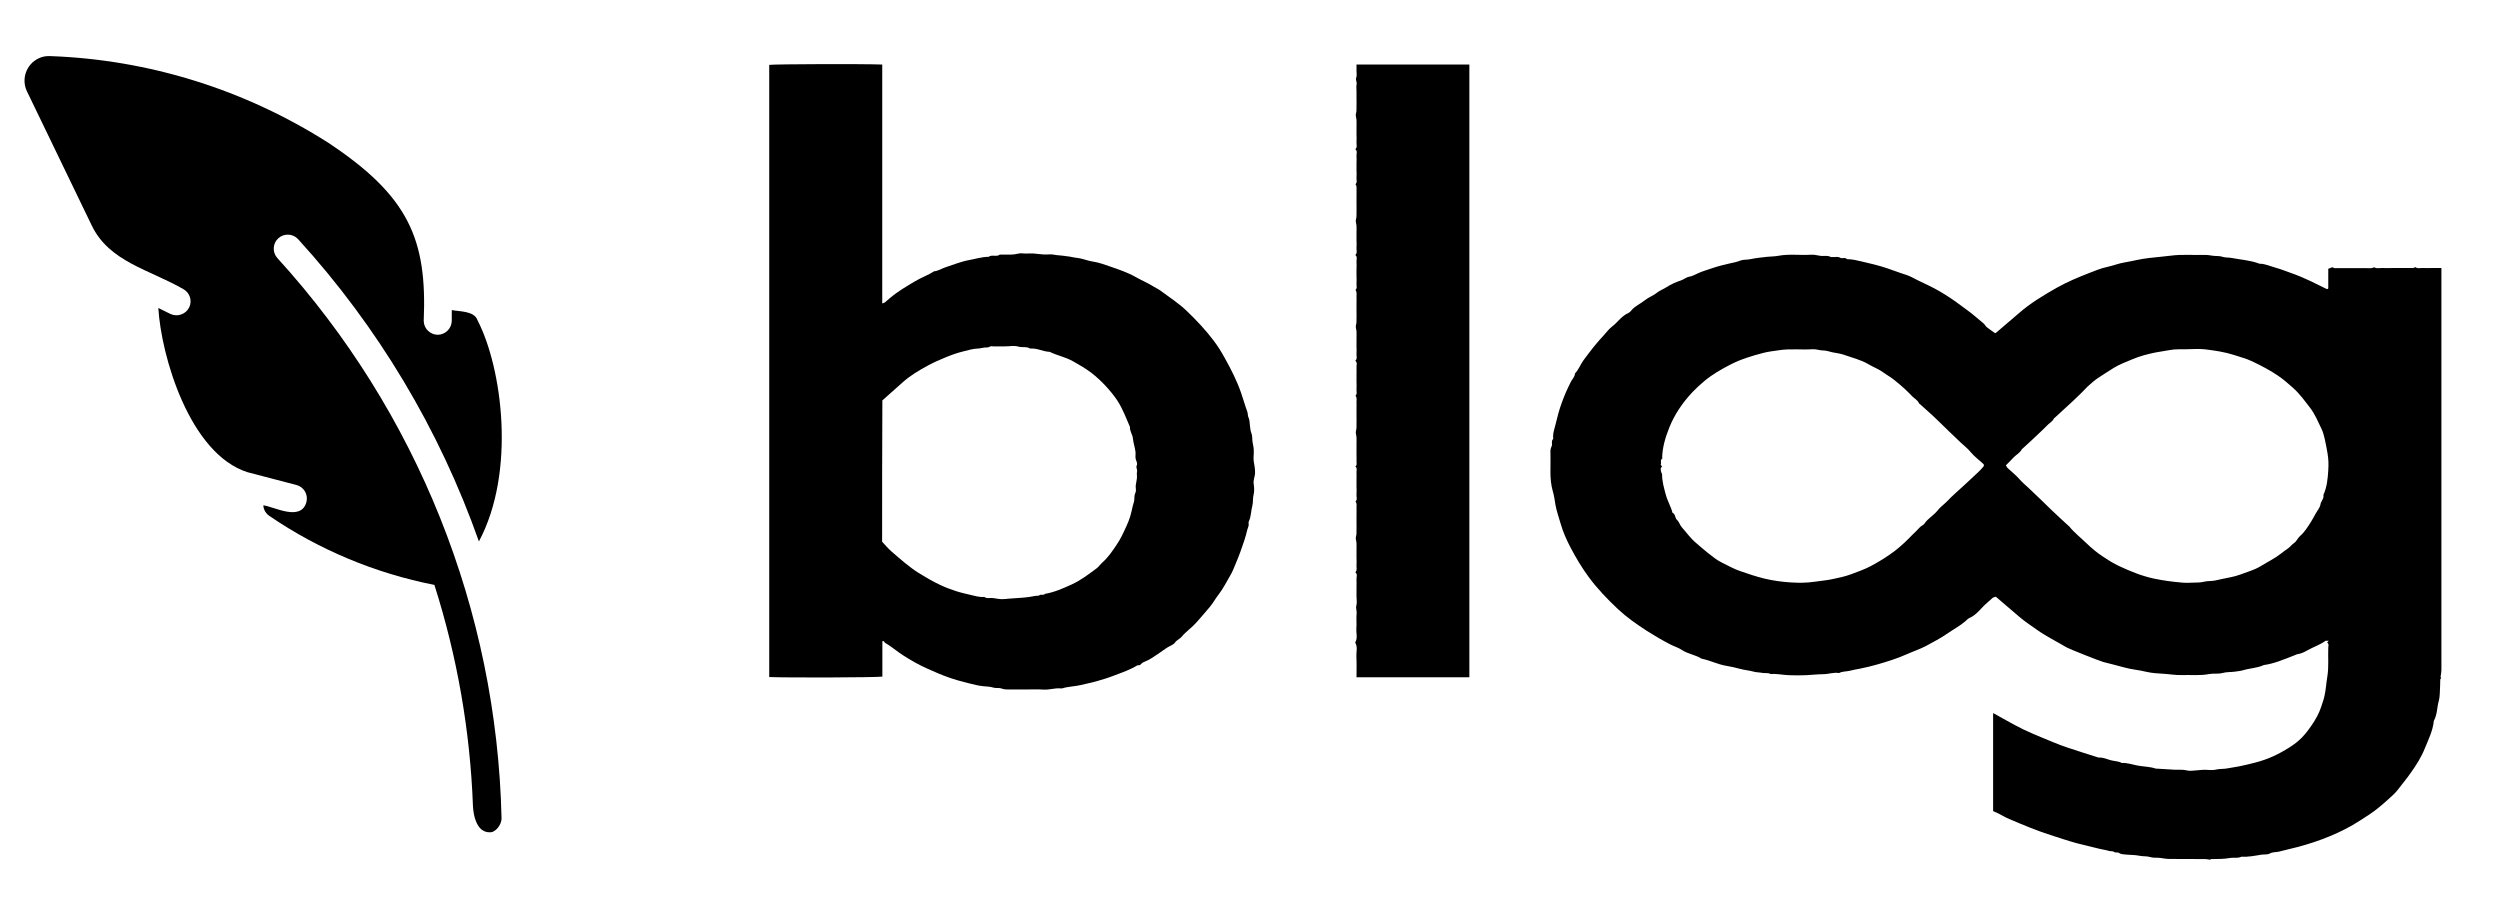
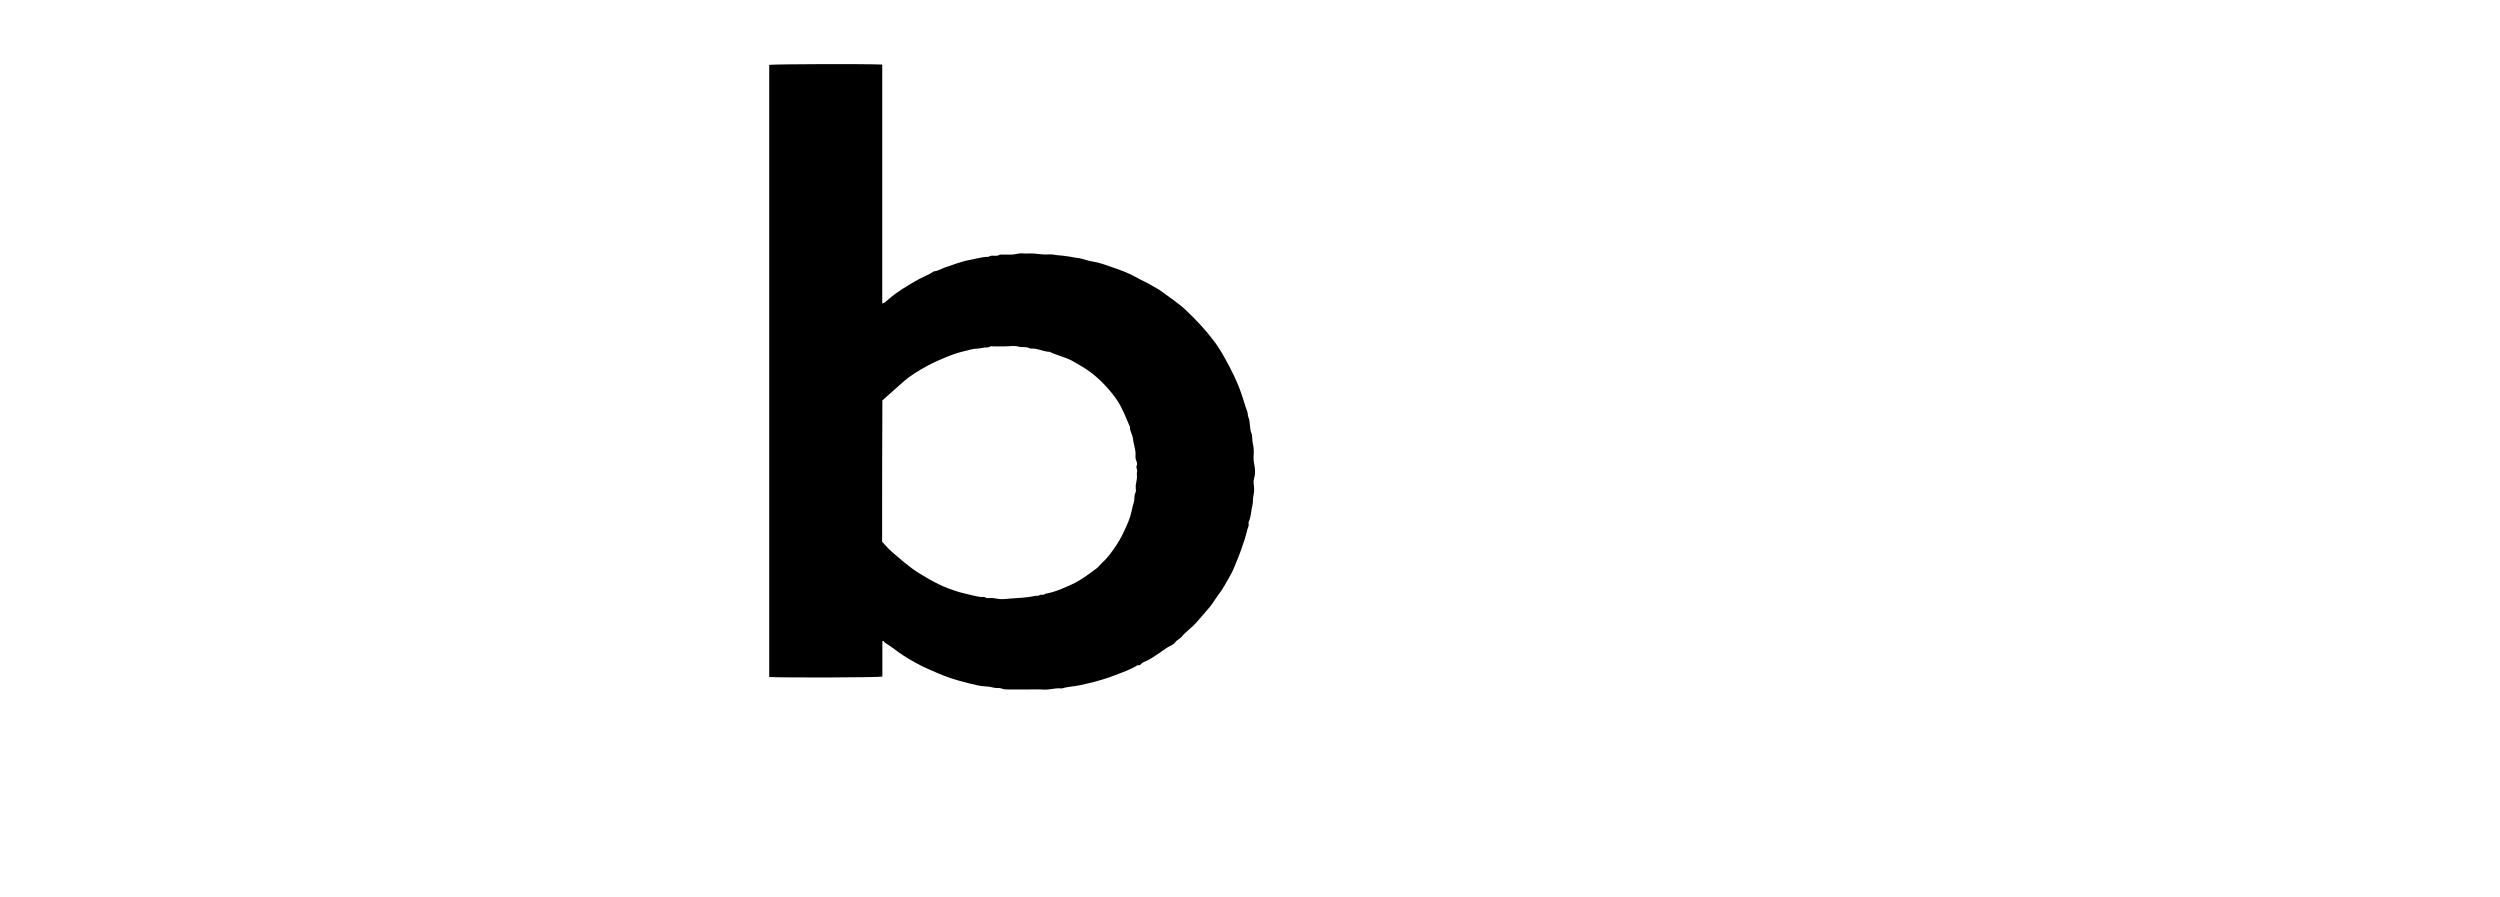
<svg xmlns="http://www.w3.org/2000/svg" width="78" height="28" viewBox="0 0 78 28" fill="none">
-   <path d="M14.756 25.145C14.669 22.805 14.264 20.48 13.553 18.249C11.71 17.888 9.955 17.155 8.402 16.095C8.292 16.018 8.221 15.898 8.216 15.766C8.549 15.805 9.391 16.286 9.561 15.662C9.621 15.427 9.479 15.192 9.249 15.132C8.752 15.001 7.964 14.798 7.723 14.733C5.913 14.159 5.027 11.102 4.94 9.609C5.033 9.652 5.175 9.723 5.317 9.795C5.536 9.898 5.798 9.805 5.902 9.592C6.006 9.379 5.919 9.127 5.716 9.018C4.661 8.411 3.414 8.17 2.867 7.044L0.838 2.844C0.658 2.461 0.822 2.002 1.205 1.821C1.314 1.766 1.434 1.745 1.56 1.75C4.645 1.859 7.636 2.795 10.239 4.452C12.755 6.12 13.329 7.465 13.22 10.013C13.225 10.254 13.422 10.445 13.662 10.445C13.898 10.44 14.089 10.248 14.095 10.013V9.674C14.33 9.723 14.8 9.696 14.898 9.991C15.664 11.468 16.107 14.711 14.942 16.893C13.712 13.404 11.792 10.194 9.298 7.459C9.134 7.284 8.855 7.273 8.68 7.438C8.505 7.596 8.495 7.87 8.648 8.045C13.017 12.841 15.5 19.048 15.648 25.523C15.653 25.747 15.44 25.993 15.265 25.966C14.773 25.966 14.756 25.145 14.756 25.145Z" fill="black" />
-   <path d="M62.185 25.306C62.185 24.279 62.185 23.256 62.185 22.247C62.326 22.326 62.47 22.408 62.611 22.484C62.783 22.58 62.959 22.676 63.136 22.762C63.333 22.854 63.533 22.94 63.734 23.023C63.974 23.122 64.211 23.222 64.456 23.308C64.793 23.424 65.138 23.527 65.478 23.637C65.611 23.623 65.727 23.685 65.844 23.716C65.96 23.75 66.092 23.744 66.201 23.805C66.369 23.795 66.525 23.854 66.686 23.884C66.874 23.922 67.075 23.915 67.259 23.981C67.263 23.984 67.271 23.981 67.279 23.981C67.468 23.991 67.656 24.005 67.845 24.015C67.933 24.018 68.017 24.012 68.106 24.018C68.182 24.022 68.254 24.049 68.33 24.049C68.467 24.046 68.599 24.025 68.736 24.018C68.868 24.012 69.012 24.042 69.133 24.012C69.261 23.981 69.389 23.998 69.514 23.97C69.63 23.946 69.75 23.933 69.867 23.909C70.22 23.833 70.576 23.754 70.901 23.606C71.086 23.524 71.258 23.428 71.427 23.321C71.748 23.119 71.916 22.933 72.133 22.614C72.253 22.439 72.353 22.257 72.418 22.061C72.454 21.948 72.498 21.835 72.522 21.721C72.57 21.515 72.578 21.306 72.614 21.1C72.662 20.801 72.63 20.503 72.642 20.204C72.646 20.152 72.67 20.09 72.606 20.046C72.618 20.036 72.63 20.022 72.658 19.994C72.61 19.994 72.566 19.984 72.55 19.998C72.385 20.118 72.185 20.183 72.004 20.283C71.908 20.338 71.804 20.393 71.684 20.41C71.644 20.417 71.607 20.441 71.567 20.454C71.262 20.571 70.962 20.705 70.629 20.75C70.428 20.846 70.195 20.846 69.987 20.911C69.907 20.935 69.814 20.942 69.726 20.956C69.598 20.973 69.466 20.963 69.345 20.997C69.201 21.035 69.056 21.004 68.92 21.031C68.639 21.086 68.354 21.052 68.074 21.062C67.877 21.069 67.685 21.031 67.488 21.021C67.316 21.011 67.131 21 66.959 20.959C66.734 20.904 66.501 20.887 66.281 20.825C66.064 20.764 65.84 20.712 65.623 20.654C65.515 20.626 64.552 20.245 64.48 20.2C64.171 20.015 63.838 19.854 63.545 19.644C63.361 19.514 63.168 19.387 63 19.242C62.759 19.037 62.518 18.831 62.27 18.618C62.233 18.631 62.189 18.635 62.169 18.655C62.061 18.758 61.937 18.851 61.836 18.964C61.724 19.085 61.608 19.212 61.435 19.287C61.391 19.308 61.359 19.349 61.319 19.383C61.151 19.527 60.946 19.637 60.761 19.764C60.549 19.912 60.316 20.032 60.088 20.156C59.899 20.255 59.687 20.324 59.49 20.413C59.197 20.544 58.888 20.64 58.579 20.729C58.403 20.781 58.222 20.822 58.042 20.86C57.934 20.88 57.821 20.901 57.713 20.928C57.605 20.956 57.484 20.942 57.384 20.997C57.38 21 57.372 20.997 57.364 20.997C57.2 20.973 57.043 21.035 56.879 21.035C56.702 21.035 56.53 21.059 56.353 21.066C56.173 21.073 55.992 21.073 55.812 21.066C55.623 21.059 55.439 21.014 55.246 21.031C55.166 20.983 55.07 21.011 54.981 20.994C54.893 20.976 54.797 20.98 54.717 20.956C54.572 20.915 54.424 20.908 54.28 20.866C54.147 20.829 54.003 20.798 53.862 20.774C53.59 20.729 53.353 20.602 53.088 20.551C52.904 20.43 52.663 20.406 52.475 20.279C52.37 20.207 52.234 20.169 52.118 20.108C51.861 19.977 51.62 19.833 51.38 19.682C51.063 19.476 50.754 19.26 50.485 19.009C50.152 18.697 49.839 18.37 49.575 18.013C49.354 17.715 49.169 17.402 49.001 17.083C48.877 16.846 48.768 16.602 48.696 16.352C48.64 16.152 48.568 15.96 48.532 15.758C48.508 15.613 48.488 15.462 48.447 15.325C48.335 14.941 48.387 14.553 48.375 14.168C48.371 14.085 48.367 14.007 48.411 13.924C48.444 13.855 48.387 13.77 48.456 13.698C48.468 13.684 48.459 13.653 48.456 13.629C48.452 13.502 48.5 13.382 48.528 13.261C48.556 13.145 48.588 13.031 48.616 12.915C48.68 12.681 48.764 12.455 48.861 12.228C48.901 12.129 48.957 12.032 49.001 11.933C49.041 11.837 49.137 11.765 49.137 11.655C49.254 11.534 49.306 11.38 49.398 11.25C49.506 11.098 49.623 10.951 49.739 10.803C49.831 10.687 49.936 10.573 50.036 10.463C50.12 10.367 50.2 10.261 50.305 10.182C50.477 10.048 50.593 9.859 50.81 9.763C50.842 9.749 50.874 9.718 50.894 9.691C51.002 9.55 51.183 9.481 51.319 9.368C51.432 9.275 51.588 9.224 51.7 9.131C51.793 9.056 51.905 9.021 52.001 8.956C52.134 8.87 52.286 8.802 52.443 8.75C52.539 8.719 52.603 8.65 52.707 8.633C52.8 8.616 52.888 8.568 52.976 8.527C53.124 8.458 53.285 8.417 53.437 8.362C53.61 8.304 53.79 8.259 53.971 8.218C54.075 8.194 54.187 8.177 54.292 8.132C54.384 8.094 54.504 8.108 54.608 8.087C54.781 8.05 54.958 8.032 55.138 8.012C55.254 8.002 55.371 8.002 55.483 7.981C55.824 7.916 56.169 7.971 56.51 7.947C56.618 7.94 56.714 7.974 56.815 7.984C56.915 7.995 57.023 7.96 57.119 8.019C57.132 8.026 57.16 8.019 57.18 8.019C57.256 8.029 57.336 7.995 57.408 8.039C57.472 8.081 57.569 8.015 57.625 8.087C57.785 8.084 57.942 8.125 58.094 8.16C58.359 8.221 58.62 8.283 58.876 8.369C59.073 8.434 59.261 8.51 59.462 8.572C59.594 8.613 59.715 8.685 59.839 8.747C59.951 8.802 60.068 8.856 60.18 8.911C60.413 9.021 60.629 9.152 60.838 9.289C61.018 9.406 61.187 9.54 61.359 9.663C61.552 9.797 61.712 9.952 61.889 10.092C61.929 10.127 61.949 10.178 61.989 10.209C62.069 10.274 62.157 10.329 62.25 10.398C62.286 10.371 62.322 10.347 62.35 10.319C62.562 10.137 62.775 9.955 62.988 9.773C63.341 9.464 63.75 9.217 64.167 8.98C64.484 8.802 64.825 8.657 65.17 8.523C65.354 8.451 65.543 8.372 65.735 8.331C65.928 8.29 66.108 8.214 66.309 8.184C66.553 8.142 66.794 8.077 67.047 8.05C67.271 8.022 67.496 8.008 67.717 7.978C68.082 7.929 68.443 7.964 68.804 7.954C68.896 7.95 68.992 7.978 69.088 7.984C69.177 7.991 69.265 7.984 69.353 8.015C69.437 8.043 69.538 8.029 69.638 8.05C69.927 8.105 70.224 8.122 70.496 8.228C70.677 8.228 70.833 8.307 70.998 8.352C71.162 8.396 71.319 8.462 71.479 8.517C71.692 8.592 71.896 8.678 72.097 8.774C72.253 8.85 72.41 8.929 72.566 9.004C72.582 9.011 72.602 9.014 72.614 9.021C72.622 9.014 72.63 9.011 72.634 9.008C72.638 9.004 72.642 8.997 72.642 8.994C72.642 8.788 72.642 8.585 72.642 8.386C72.698 8.369 72.767 8.331 72.783 8.341C72.831 8.379 72.883 8.366 72.931 8.366C73.224 8.366 73.521 8.369 73.814 8.366C73.902 8.366 73.994 8.383 74.074 8.338C74.158 8.393 74.255 8.355 74.343 8.362C74.443 8.369 74.543 8.362 74.644 8.362C74.736 8.362 74.832 8.362 74.924 8.362C75.017 8.362 75.113 8.362 75.205 8.362C75.257 8.362 75.314 8.376 75.35 8.331C75.43 8.393 75.526 8.355 75.614 8.362C75.703 8.369 75.787 8.362 75.875 8.362C75.967 8.362 76.064 8.362 76.172 8.362C76.172 8.414 76.172 8.462 76.172 8.513C76.172 12.643 76.172 16.777 76.172 20.908C76.172 20.976 76.156 21.048 76.144 21.127C76.144 21.131 76.16 21.141 76.168 21.148C76.156 21.169 76.136 21.186 76.136 21.206C76.132 21.265 76.136 21.32 76.132 21.378C76.12 21.546 76.132 21.718 76.088 21.876C76.032 22.078 76.044 22.295 75.935 22.491C75.907 22.799 75.763 23.081 75.647 23.366C75.546 23.62 75.394 23.86 75.229 24.094C75.093 24.29 74.941 24.471 74.796 24.66C74.712 24.767 74.604 24.856 74.499 24.952C74.403 25.041 74.303 25.124 74.203 25.206C74.026 25.354 73.829 25.474 73.633 25.601C73.336 25.793 73.019 25.955 72.686 26.092C72.37 26.223 72.041 26.332 71.704 26.422C71.503 26.473 71.299 26.525 71.094 26.573C71.002 26.593 70.905 26.58 70.821 26.628C70.741 26.672 70.645 26.652 70.556 26.666C70.348 26.7 70.143 26.741 69.927 26.731C69.818 26.786 69.694 26.748 69.582 26.768C69.385 26.806 69.193 26.799 68.996 26.803C68.976 26.803 68.952 26.823 68.952 26.823C68.896 26.817 68.852 26.803 68.812 26.803C68.439 26.803 68.062 26.803 67.689 26.799C67.588 26.799 67.484 26.779 67.384 26.765C67.284 26.755 67.183 26.772 67.075 26.738C66.979 26.707 66.862 26.724 66.754 26.7C66.606 26.669 66.445 26.676 66.289 26.659C66.233 26.652 66.164 26.648 66.128 26.621C66.072 26.576 66.004 26.614 65.964 26.583C65.916 26.545 65.864 26.566 65.815 26.552C65.675 26.511 65.527 26.494 65.382 26.453C65.194 26.401 64.997 26.363 64.809 26.312C64.524 26.236 64.251 26.14 63.97 26.051C63.529 25.91 63.108 25.732 62.687 25.553C62.571 25.505 62.462 25.436 62.35 25.381C62.302 25.361 62.246 25.333 62.185 25.306ZM61.893 14.487C61.76 14.36 61.6 14.247 61.483 14.103C61.395 13.993 61.275 13.904 61.171 13.804C60.934 13.577 60.697 13.354 60.465 13.124C60.288 12.949 60.096 12.784 59.911 12.616C59.899 12.602 59.875 12.595 59.871 12.578C59.831 12.486 59.731 12.434 59.658 12.362C59.582 12.286 59.51 12.207 59.43 12.135C59.334 12.046 59.233 11.964 59.133 11.881C59.013 11.778 58.872 11.703 58.744 11.61C58.608 11.511 58.443 11.452 58.299 11.366C58.066 11.226 57.793 11.164 57.537 11.071C57.42 11.03 57.296 11.016 57.172 10.992C57.075 10.972 56.983 10.934 56.879 10.934C56.766 10.934 56.67 10.889 56.554 10.896C56.205 10.92 55.856 10.872 55.507 10.927C55.339 10.954 55.166 10.968 55.006 11.013C54.653 11.105 54.3 11.212 53.979 11.38C53.694 11.528 53.417 11.686 53.181 11.885C53.048 11.995 52.924 12.108 52.807 12.232C52.647 12.4 52.507 12.578 52.382 12.767C52.262 12.949 52.166 13.134 52.086 13.33C51.953 13.656 51.869 13.972 51.861 14.247C51.861 14.271 51.873 14.302 51.857 14.312C51.789 14.364 51.841 14.432 51.817 14.487C51.801 14.525 51.893 14.539 51.829 14.587C51.805 14.604 51.817 14.662 51.821 14.7C51.825 14.738 51.857 14.772 51.857 14.806C51.857 15.023 51.917 15.225 51.973 15.435C52.025 15.631 52.134 15.806 52.182 15.998C52.282 16.046 52.254 16.159 52.322 16.221C52.394 16.286 52.41 16.379 52.467 16.444C52.615 16.609 52.739 16.791 52.916 16.939C53.036 17.038 53.148 17.145 53.273 17.241C53.417 17.351 53.558 17.474 53.722 17.553C53.915 17.646 54.103 17.756 54.312 17.825C54.552 17.907 54.793 17.989 55.046 18.051C55.319 18.116 55.591 18.154 55.864 18.171C56.109 18.188 56.357 18.188 56.61 18.151C56.791 18.123 56.975 18.11 57.156 18.072C57.356 18.03 57.557 17.989 57.741 17.921C57.95 17.842 58.162 17.77 58.359 17.667C58.632 17.522 58.888 17.364 59.125 17.183C59.325 17.028 59.506 16.853 59.678 16.674C59.747 16.606 59.819 16.544 59.879 16.472C59.927 16.41 60.011 16.389 60.047 16.331C60.152 16.173 60.336 16.077 60.453 15.926C60.537 15.816 60.665 15.73 60.766 15.624C60.922 15.456 61.102 15.308 61.271 15.15C61.423 15.009 61.576 14.868 61.724 14.728C61.78 14.676 61.832 14.618 61.881 14.559C61.905 14.542 61.893 14.515 61.893 14.487ZM62.583 14.518C62.607 14.556 62.619 14.59 62.647 14.611C62.767 14.721 62.895 14.824 63.004 14.947C63.092 15.05 63.204 15.14 63.304 15.236C63.541 15.462 63.778 15.685 64.01 15.915C64.179 16.08 64.359 16.238 64.532 16.4C64.54 16.407 64.552 16.413 64.56 16.424C64.716 16.619 64.921 16.777 65.101 16.952C65.258 17.104 65.426 17.244 65.619 17.371C65.779 17.478 65.944 17.581 66.12 17.663C66.469 17.825 66.822 17.972 67.215 18.055C67.508 18.116 67.801 18.154 68.094 18.178C68.206 18.188 68.322 18.182 68.435 18.178C68.551 18.178 68.663 18.175 68.78 18.147C68.884 18.123 68.992 18.134 69.105 18.113C69.265 18.082 69.417 18.041 69.578 18.013C69.794 17.976 69.987 17.89 70.188 17.821C70.316 17.776 70.448 17.721 70.564 17.646C70.765 17.522 70.982 17.419 71.166 17.272C71.234 17.217 71.311 17.162 71.387 17.11C71.459 17.059 71.503 16.99 71.579 16.939C71.656 16.887 71.684 16.791 71.756 16.729C71.904 16.602 71.992 16.451 72.093 16.297C72.149 16.207 72.197 16.118 72.249 16.025C72.301 15.929 72.385 15.837 72.398 15.737C72.414 15.631 72.518 15.552 72.49 15.442C72.602 15.194 72.626 14.934 72.642 14.673C72.654 14.494 72.65 14.319 72.618 14.137C72.59 13.982 72.562 13.825 72.526 13.67C72.502 13.57 72.474 13.467 72.43 13.378C72.321 13.155 72.229 12.922 72.069 12.716C71.904 12.503 71.748 12.283 71.539 12.098C71.391 11.964 71.238 11.833 71.066 11.716C70.853 11.572 70.581 11.421 70.26 11.27C70.083 11.188 69.895 11.14 69.71 11.078C69.417 10.982 69.105 10.937 68.796 10.899C68.611 10.879 68.423 10.893 68.234 10.896C68.054 10.903 67.873 10.886 67.689 10.923C67.548 10.951 67.404 10.968 67.263 10.995C67.015 11.044 66.77 11.109 66.541 11.205C66.341 11.291 66.136 11.363 65.952 11.476C65.799 11.569 65.655 11.668 65.507 11.761C65.366 11.85 65.25 11.953 65.133 12.06C65.077 12.111 65.029 12.173 64.973 12.225C64.921 12.273 64.873 12.321 64.825 12.369C64.772 12.42 64.716 12.472 64.664 12.523C64.48 12.692 64.295 12.863 64.111 13.031C64.103 13.038 64.087 13.045 64.083 13.056C64.038 13.155 63.926 13.207 63.858 13.286C63.786 13.364 63.706 13.433 63.629 13.509C63.461 13.674 63.28 13.832 63.108 13.993C63.1 14 63.084 14.007 63.08 14.017C63.032 14.123 62.919 14.178 62.839 14.257C62.751 14.353 62.667 14.436 62.583 14.518Z" fill="black" />
  <path d="M27.53 20.005C27.53 20.372 27.53 20.743 27.53 21.11C27.353 21.138 24.634 21.148 24 21.124C24 14.758 24 8.389 24 2.024C24.16 2 26.932 1.99 27.526 2.014C27.526 4.493 27.526 6.971 27.526 9.468C27.566 9.454 27.59 9.447 27.606 9.437C27.658 9.395 27.71 9.347 27.762 9.303C28.003 9.097 28.284 8.932 28.565 8.767C28.749 8.657 28.962 8.585 29.142 8.465C29.27 8.455 29.371 8.383 29.483 8.345C29.604 8.304 29.724 8.259 29.844 8.221C29.96 8.187 30.081 8.142 30.197 8.122C30.414 8.084 30.622 8.015 30.847 8.012C30.947 7.933 31.096 8.026 31.196 7.943C31.316 7.943 31.436 7.94 31.557 7.943C31.673 7.947 31.782 7.892 31.902 7.905C32.014 7.919 32.13 7.902 32.243 7.909C32.351 7.916 32.459 7.936 32.568 7.94C32.676 7.947 32.788 7.923 32.889 7.947C32.977 7.967 33.069 7.964 33.153 7.977C33.242 7.995 33.334 7.995 33.418 8.015C33.534 8.043 33.655 8.046 33.767 8.077C33.879 8.108 33.992 8.146 34.108 8.163C34.3 8.194 34.477 8.259 34.653 8.321C34.922 8.414 35.195 8.506 35.44 8.647C35.616 8.747 35.809 8.826 35.981 8.935C36.053 8.98 36.133 9.014 36.198 9.062C36.47 9.265 36.759 9.45 37.004 9.68C37.317 9.979 37.614 10.292 37.866 10.628C37.995 10.796 38.107 10.978 38.207 11.16C38.408 11.517 38.592 11.881 38.725 12.266C38.793 12.458 38.845 12.657 38.917 12.849C38.937 12.904 38.925 12.966 38.953 13.025C38.989 13.097 38.985 13.186 38.997 13.265C39.009 13.344 39.009 13.43 39.041 13.509C39.082 13.608 39.062 13.708 39.082 13.804C39.106 13.907 39.122 14.01 39.118 14.116C39.114 14.219 39.102 14.326 39.122 14.425C39.142 14.528 39.158 14.631 39.158 14.738C39.162 14.854 39.098 14.964 39.114 15.085C39.13 15.205 39.142 15.328 39.11 15.445C39.082 15.555 39.102 15.668 39.074 15.775C39.029 15.94 39.038 16.108 38.965 16.266C38.945 16.303 38.965 16.355 38.957 16.4C38.949 16.441 38.929 16.482 38.917 16.523C38.865 16.753 38.785 16.98 38.705 17.203C38.66 17.33 38.608 17.454 38.556 17.581C38.504 17.704 38.456 17.835 38.388 17.948C38.267 18.151 38.167 18.363 38.015 18.556C37.922 18.676 37.85 18.81 37.754 18.927C37.605 19.098 37.465 19.273 37.309 19.442C37.172 19.593 36.996 19.709 36.867 19.867C36.815 19.933 36.715 19.967 36.659 20.049C36.611 20.118 36.498 20.152 36.418 20.204C36.338 20.255 36.258 20.314 36.178 20.369C36.025 20.472 35.877 20.585 35.692 20.654C35.64 20.671 35.604 20.719 35.564 20.753C35.532 20.756 35.5 20.75 35.484 20.76C35.259 20.897 35.006 20.983 34.754 21.079C34.577 21.148 34.397 21.203 34.216 21.254C34.052 21.302 33.879 21.333 33.711 21.375C33.522 21.419 33.322 21.419 33.137 21.478C33.125 21.481 33.109 21.478 33.097 21.478C32.913 21.46 32.74 21.529 32.552 21.515C32.367 21.502 32.179 21.512 31.99 21.512C31.83 21.512 31.669 21.512 31.509 21.512C31.421 21.512 31.332 21.515 31.244 21.481C31.164 21.45 31.072 21.481 30.979 21.45C30.899 21.423 30.791 21.419 30.698 21.412C30.546 21.399 30.402 21.361 30.257 21.326C29.732 21.199 29.431 21.09 28.89 20.842C28.641 20.729 28.404 20.592 28.18 20.448C27.983 20.324 27.814 20.169 27.61 20.053C27.586 20.039 27.594 19.988 27.53 20.005ZM27.522 16.901C27.618 17.004 27.71 17.117 27.823 17.213C28.091 17.443 28.352 17.68 28.661 17.876C28.878 18.01 29.094 18.137 29.327 18.247C29.483 18.322 29.648 18.384 29.816 18.439C29.96 18.487 30.113 18.521 30.261 18.556C30.41 18.59 30.55 18.638 30.71 18.624C30.791 18.686 30.887 18.648 30.975 18.659C31.064 18.669 31.152 18.69 31.24 18.693C31.364 18.697 31.485 18.672 31.605 18.669C31.838 18.655 32.066 18.642 32.295 18.593C32.343 18.583 32.395 18.6 32.443 18.566C32.483 18.539 32.564 18.583 32.604 18.528C32.901 18.477 33.161 18.36 33.426 18.24C33.723 18.106 33.968 17.914 34.22 17.728C34.256 17.701 34.284 17.666 34.312 17.636C34.344 17.605 34.369 17.57 34.405 17.54C34.581 17.381 34.706 17.193 34.834 17.004C34.962 16.818 35.05 16.623 35.139 16.427C35.187 16.324 35.231 16.218 35.263 16.111C35.295 16.001 35.319 15.891 35.343 15.782C35.359 15.713 35.391 15.644 35.391 15.576C35.391 15.504 35.395 15.435 35.428 15.366C35.456 15.301 35.428 15.219 35.435 15.146C35.444 15.071 35.464 14.995 35.472 14.92C35.48 14.851 35.46 14.779 35.476 14.714C35.492 14.645 35.431 14.59 35.468 14.518C35.496 14.46 35.456 14.391 35.435 14.326C35.416 14.257 35.435 14.178 35.428 14.103C35.419 14.034 35.404 13.962 35.387 13.893C35.371 13.825 35.355 13.756 35.347 13.684C35.339 13.56 35.243 13.45 35.255 13.32C35.135 13.042 35.03 12.76 34.862 12.499C34.661 12.197 34.349 11.861 34.056 11.637C33.875 11.497 33.675 11.383 33.474 11.27C33.245 11.14 32.981 11.092 32.752 10.978C32.544 10.971 32.355 10.855 32.138 10.875C32.03 10.803 31.894 10.851 31.769 10.813C31.645 10.776 31.493 10.807 31.352 10.807C31.232 10.807 31.112 10.807 30.991 10.807C30.959 10.807 30.915 10.796 30.895 10.81C30.835 10.851 30.771 10.838 30.71 10.844C30.642 10.851 30.574 10.875 30.506 10.875C30.354 10.879 30.209 10.927 30.065 10.961C29.876 11.006 29.692 11.071 29.511 11.146C29.327 11.222 29.142 11.301 28.97 11.394C28.677 11.552 28.392 11.72 28.151 11.94C27.943 12.128 27.73 12.314 27.53 12.492C27.522 13.962 27.522 15.428 27.522 16.901Z" fill="black" />
-   <path d="M42.323 2.014C43.502 2.014 44.669 2.014 45.844 2.014C45.844 8.383 45.844 14.755 45.844 21.131C44.673 21.131 43.506 21.131 42.323 21.131C42.323 20.915 42.331 20.698 42.319 20.482C42.311 20.338 42.367 20.19 42.282 20.049C42.367 19.905 42.307 19.75 42.319 19.599C42.331 19.445 42.311 19.291 42.327 19.136C42.335 19.054 42.294 18.975 42.319 18.889C42.343 18.803 42.323 18.707 42.323 18.614C42.323 18.521 42.323 18.432 42.323 18.339C42.323 18.247 42.327 18.157 42.323 18.065C42.319 17.996 42.363 17.917 42.286 17.855C42.355 17.787 42.315 17.704 42.323 17.629C42.331 17.553 42.323 17.481 42.323 17.405C42.323 17.327 42.323 17.244 42.323 17.165C42.323 17.09 42.327 17.018 42.323 16.942C42.319 16.873 42.286 16.801 42.307 16.739C42.331 16.664 42.319 16.595 42.323 16.523C42.327 16.448 42.323 16.375 42.323 16.3C42.323 16.224 42.323 16.152 42.323 16.077C42.323 16.001 42.327 15.929 42.323 15.854C42.319 15.785 42.347 15.71 42.291 15.648C42.363 15.579 42.311 15.497 42.323 15.418C42.331 15.345 42.323 15.27 42.323 15.194C42.323 15.116 42.323 15.033 42.323 14.954C42.323 14.879 42.327 14.806 42.323 14.731C42.319 14.673 42.355 14.604 42.286 14.556C42.351 14.508 42.319 14.439 42.323 14.381C42.327 14.319 42.323 14.254 42.323 14.192C42.323 14.133 42.323 14.079 42.323 14.02C42.323 13.958 42.323 13.893 42.323 13.831C42.323 13.77 42.327 13.704 42.323 13.643C42.319 13.574 42.286 13.502 42.307 13.44C42.331 13.364 42.319 13.296 42.323 13.224C42.327 13.148 42.323 13.076 42.323 13.001C42.323 12.925 42.323 12.853 42.323 12.777C42.323 12.702 42.327 12.63 42.323 12.554C42.319 12.486 42.347 12.41 42.291 12.348C42.355 12.283 42.315 12.207 42.323 12.135C42.331 12.06 42.323 11.988 42.323 11.912C42.323 11.837 42.323 11.764 42.323 11.689C42.323 11.613 42.327 11.541 42.323 11.466C42.315 11.397 42.363 11.318 42.286 11.256C42.359 11.188 42.315 11.105 42.323 11.03C42.331 10.954 42.323 10.882 42.323 10.807C42.323 10.728 42.323 10.645 42.323 10.566C42.323 10.491 42.327 10.419 42.323 10.343C42.319 10.274 42.286 10.202 42.307 10.14C42.331 10.065 42.319 9.996 42.323 9.924C42.327 9.849 42.323 9.777 42.323 9.701C42.323 9.625 42.323 9.553 42.323 9.478C42.323 9.402 42.327 9.33 42.323 9.255C42.319 9.186 42.343 9.11 42.291 9.049C42.355 8.983 42.315 8.908 42.323 8.836C42.331 8.76 42.323 8.688 42.323 8.613C42.323 8.537 42.323 8.465 42.323 8.389C42.323 8.314 42.331 8.242 42.323 8.166C42.315 8.098 42.363 8.019 42.286 7.957C42.359 7.888 42.315 7.806 42.323 7.73C42.331 7.655 42.323 7.583 42.323 7.507C42.323 7.428 42.323 7.346 42.323 7.267C42.323 7.191 42.327 7.119 42.323 7.044C42.319 6.975 42.286 6.903 42.307 6.841C42.331 6.765 42.319 6.697 42.323 6.625C42.327 6.549 42.323 6.477 42.323 6.402C42.323 6.326 42.323 6.254 42.323 6.178C42.323 6.103 42.327 6.031 42.323 5.955C42.319 5.887 42.343 5.814 42.291 5.749C42.355 5.684 42.315 5.608 42.323 5.536C42.331 5.461 42.323 5.389 42.323 5.313C42.323 5.238 42.323 5.166 42.323 5.09C42.323 5.014 42.331 4.942 42.323 4.867C42.315 4.798 42.363 4.719 42.286 4.657C42.359 4.589 42.315 4.506 42.323 4.431C42.331 4.355 42.323 4.283 42.323 4.208C42.323 4.129 42.323 4.046 42.323 3.967C42.323 3.892 42.327 3.82 42.323 3.744C42.319 3.675 42.286 3.603 42.307 3.542C42.331 3.463 42.319 3.387 42.323 3.308C42.327 3.233 42.323 3.16 42.323 3.085C42.323 3.006 42.323 2.924 42.323 2.845C42.323 2.769 42.311 2.693 42.327 2.621C42.339 2.553 42.286 2.494 42.315 2.422C42.339 2.36 42.323 2.288 42.323 2.22C42.323 2.161 42.323 2.089 42.323 2.014Z" fill="black" />
</svg>